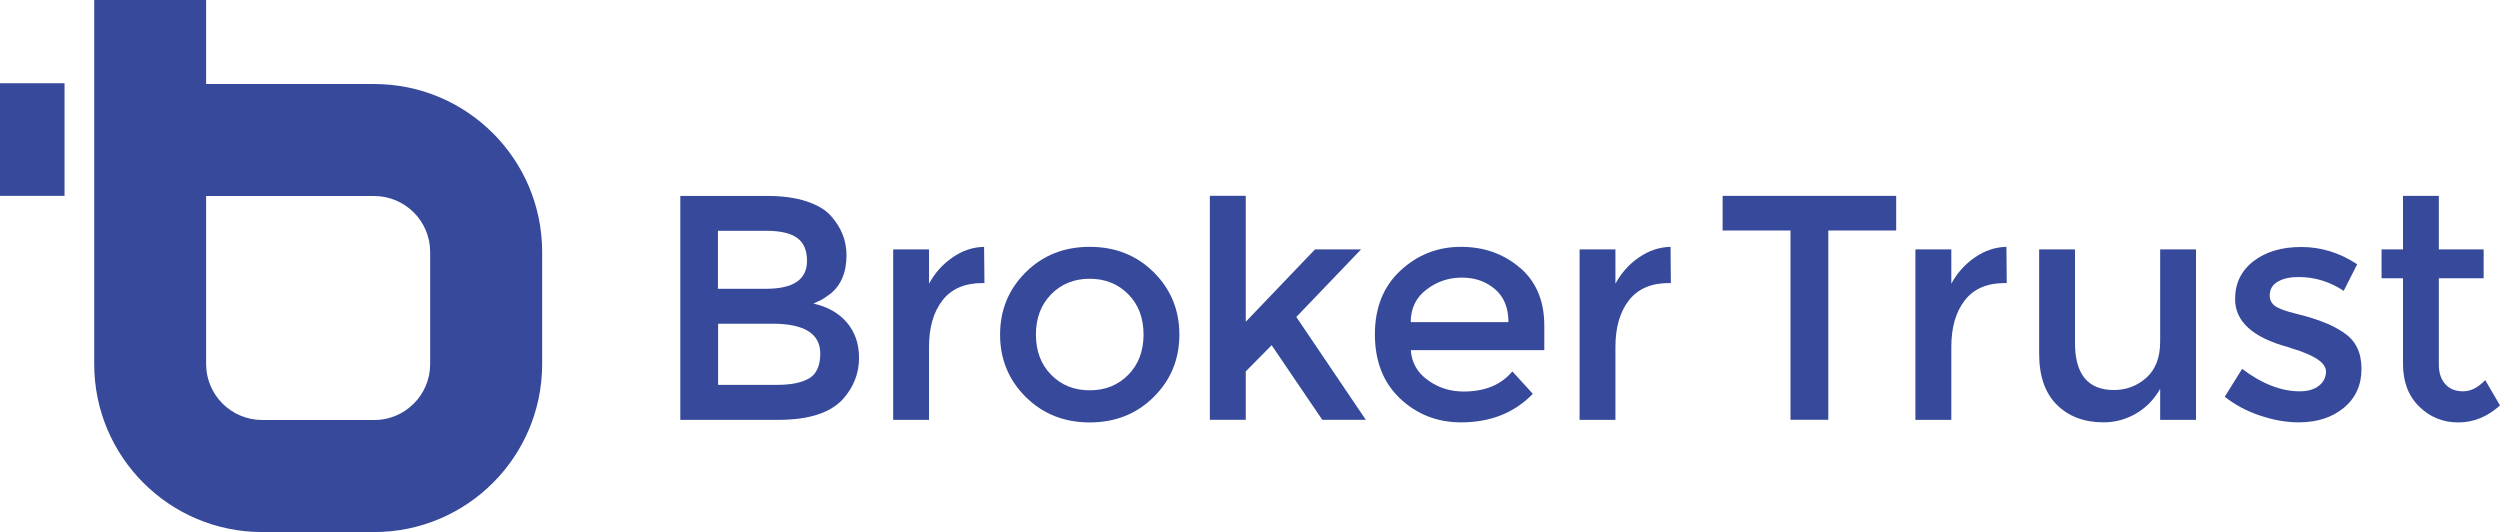
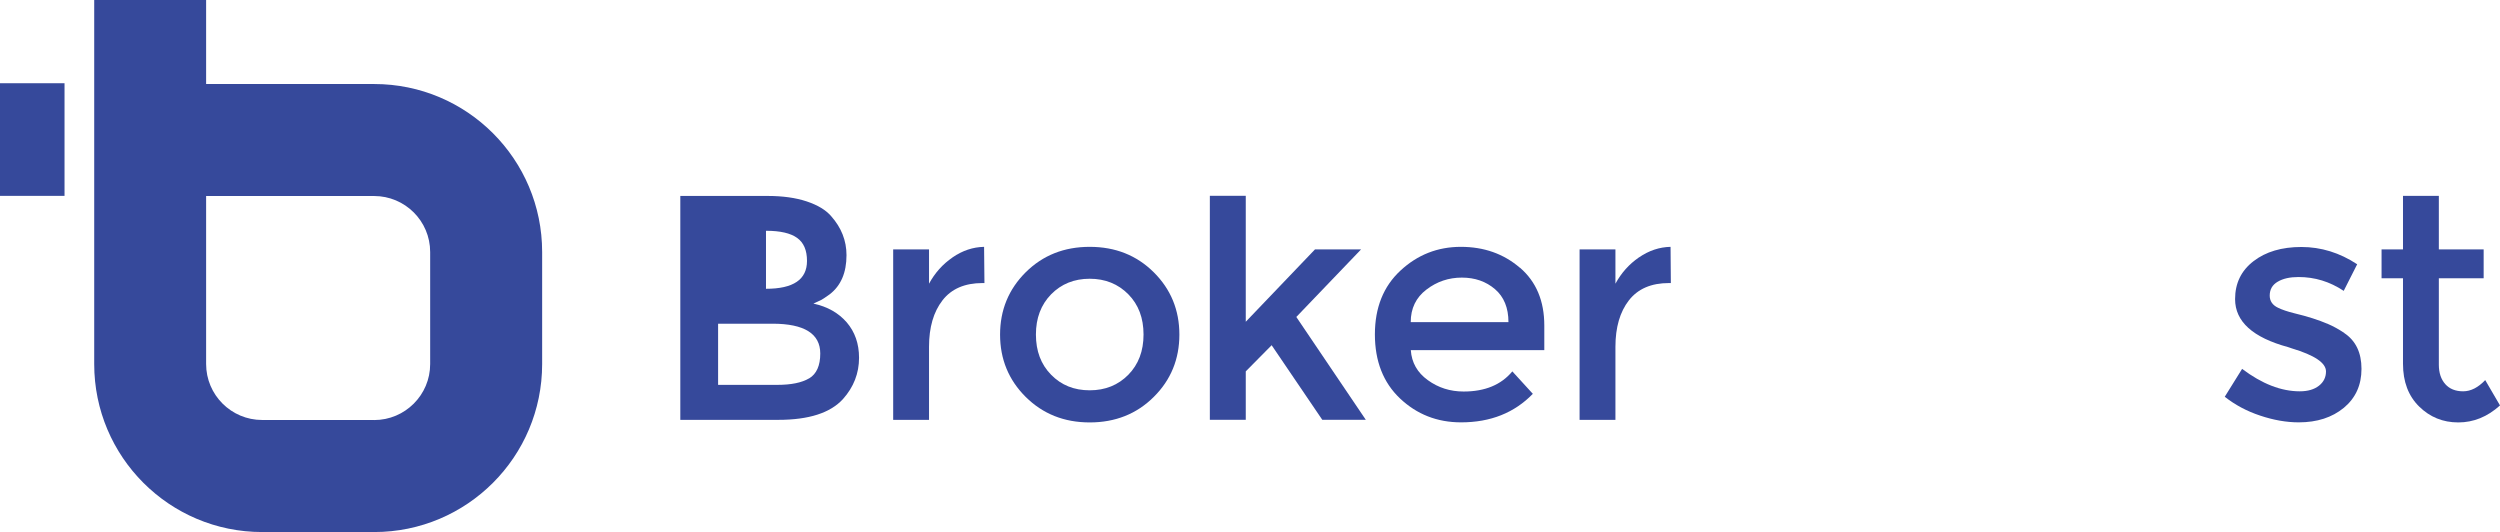
<svg xmlns="http://www.w3.org/2000/svg" width="343" height="73" viewBox="0 0 343 73" fill="none">
  <g clip-path="url(#clip0_298_60)">
-     <path d="M236.343 31.625H245.658V57.593H250.842V31.625H260.157V26.873H236.343V31.625Z" fill="#36499B" />
-     <path d="M270.957 35.313C269.6 36.248 268.518 37.458 267.721 38.923V34.221H262.793V57.603H267.721V47.579C267.721 44.914 268.341 42.789 269.57 41.205C270.8 39.622 272.63 38.835 275.059 38.835H275.325L275.285 33.867C273.761 33.897 272.315 34.379 270.957 35.313Z" fill="#36499B" />
-     <path d="M296.375 46.871C296.375 49.045 295.745 50.688 294.486 51.819C293.217 52.94 291.742 53.511 290.04 53.511C286.469 53.511 284.689 51.357 284.689 47.058V34.221H279.771V48.543C279.771 51.583 280.577 53.924 282.2 55.537C283.823 57.14 285.958 57.947 288.594 57.947C290.207 57.947 291.712 57.534 293.099 56.718C294.486 55.901 295.578 54.77 296.375 53.334V57.603H301.293V34.221H296.375V46.871Z" fill="#36499B" />
    <path d="M321.645 45.691C320.858 45.16 320.11 44.756 319.422 44.461C318.743 44.166 318.025 43.91 317.297 43.674C316.559 43.438 315.713 43.202 314.769 42.976C313.815 42.74 313.077 42.484 312.556 42.228C311.798 41.874 311.405 41.313 311.405 40.556C311.405 39.7 311.779 39.071 312.507 38.648C313.234 38.215 314.189 38.008 315.359 38.008C317.592 38.008 319.648 38.638 321.556 39.907L323.405 36.257C321.005 34.674 318.448 33.887 315.753 33.887C313.057 33.887 310.864 34.536 309.182 35.834C307.49 37.133 306.654 38.874 306.654 41.038C306.654 44.117 309.083 46.31 313.943 47.629C314.061 47.658 314.228 47.717 314.464 47.806C317.572 48.74 319.126 49.792 319.126 50.963C319.126 51.75 318.812 52.409 318.163 52.92C317.513 53.432 316.638 53.688 315.526 53.688C312.969 53.688 310.342 52.665 307.618 50.609L305.237 54.435C306.644 55.547 308.257 56.413 310.097 57.022C311.916 57.632 313.687 57.947 315.389 57.947C317.907 57.947 319.963 57.278 321.576 55.95C323.189 54.612 323.996 52.832 323.996 50.609C323.996 48.386 323.209 46.743 321.625 45.691H321.645Z" fill="#36499B" />
    <path d="M340.974 52.144C340.01 53.166 338.996 53.688 337.944 53.688C336.891 53.688 336.065 53.353 335.485 52.694C334.904 52.035 334.609 51.15 334.609 50.038V38.176H340.757V34.221H334.609V26.873H329.691V34.221H326.75V38.176H329.691V49.911C329.691 52.37 330.429 54.327 331.914 55.783C333.39 57.229 335.17 57.957 337.275 57.957C339.38 57.957 341.279 57.18 343 55.626L340.974 52.153V52.144Z" fill="#36499B" />
    <path d="M51.337 11.528H28.28V0H12.925V49.95C12.925 62.678 23.243 72.997 35.972 72.997H51.337C64.065 72.997 74.383 62.678 74.383 49.95V34.575C74.383 21.847 64.065 11.528 51.337 11.528ZM51.337 57.622H35.972C31.722 57.622 28.28 54.18 28.28 49.94V26.893H43.654H51.327C55.576 26.893 59.019 30.336 59.019 34.575V49.95C59.019 54.19 55.576 57.632 51.327 57.632L51.337 57.622Z" fill="#36499B" />
-     <path d="M111.605 41.648C112.127 41.402 112.5 41.245 112.707 41.136C112.904 41.028 113.287 40.772 113.848 40.369C115.373 39.189 116.14 37.408 116.14 35.008C116.14 33.011 115.432 31.231 114.035 29.657C113.297 28.801 112.176 28.133 110.671 27.631C109.166 27.129 107.366 26.883 105.29 26.883H93.339V57.603H106.785C110.976 57.603 113.927 56.649 115.658 54.75C117.124 53.107 117.861 51.219 117.861 49.084C117.861 47.156 117.291 45.533 116.169 44.225C115.038 42.927 113.523 42.071 111.625 41.658L111.605 41.648ZM98.513 31.664H105.143C107.041 31.664 108.458 31.988 109.363 32.638C110.268 33.287 110.72 34.33 110.72 35.795C110.72 38.353 108.851 39.622 105.094 39.622H98.503V31.664H98.513ZM111.015 51.907C110.002 52.507 108.546 52.803 106.648 52.803H98.523V44.412H105.989C110.346 44.412 112.54 45.779 112.54 48.504C112.54 50.166 112.028 51.307 111.025 51.907H111.015Z" fill="#36499B" />
+     <path d="M111.605 41.648C112.127 41.402 112.5 41.245 112.707 41.136C112.904 41.028 113.287 40.772 113.848 40.369C115.373 39.189 116.14 37.408 116.14 35.008C116.14 33.011 115.432 31.231 114.035 29.657C113.297 28.801 112.176 28.133 110.671 27.631C109.166 27.129 107.366 26.883 105.29 26.883H93.339V57.603H106.785C110.976 57.603 113.927 56.649 115.658 54.75C117.124 53.107 117.861 51.219 117.861 49.084C117.861 47.156 117.291 45.533 116.169 44.225C115.038 42.927 113.523 42.071 111.625 41.658L111.605 41.648ZM98.513 31.664H105.143C107.041 31.664 108.458 31.988 109.363 32.638C110.268 33.287 110.72 34.33 110.72 35.795C110.72 38.353 108.851 39.622 105.094 39.622V31.664H98.513ZM111.015 51.907C110.002 52.507 108.546 52.803 106.648 52.803H98.523V44.412H105.989C110.346 44.412 112.54 45.779 112.54 48.504C112.54 50.166 112.028 51.307 111.025 51.907H111.015Z" fill="#36499B" />
    <path d="M130.698 35.313C129.331 36.248 128.259 37.458 127.462 38.923V34.221H122.544V57.603H127.462V47.579C127.462 44.914 128.082 42.789 129.311 41.205C130.541 39.622 132.371 38.835 134.8 38.835H135.066L135.017 33.867C133.492 33.897 132.056 34.379 130.689 35.313H130.698Z" fill="#36499B" />
    <path d="M149.506 33.867C145.994 33.867 143.073 35.028 140.722 37.359C138.381 39.69 137.21 42.543 137.21 45.907C137.21 49.271 138.381 52.124 140.722 54.455C143.073 56.786 145.994 57.957 149.506 57.957C153.017 57.957 155.949 56.796 158.299 54.455C160.641 52.134 161.811 49.271 161.811 45.907C161.811 42.543 160.641 39.69 158.299 37.359C155.949 35.028 153.027 33.867 149.506 33.867ZM154.808 51.416C153.411 52.832 151.65 53.55 149.506 53.55C147.361 53.55 145.61 52.842 144.214 51.416C142.817 49.999 142.128 48.16 142.128 45.897C142.128 43.635 142.827 41.805 144.214 40.379C145.61 38.962 147.371 38.244 149.506 38.244C151.64 38.244 153.411 38.962 154.808 40.379C156.204 41.795 156.893 43.635 156.893 45.897C156.893 48.16 156.204 49.989 154.808 51.416Z" fill="#36499B" />
    <path d="M208.534 36.739C206.301 34.821 203.606 33.867 200.429 33.867C197.252 33.867 194.487 34.949 192.146 37.123C189.805 39.287 188.635 42.218 188.635 45.878C188.635 49.537 189.776 52.488 192.087 54.672C194.389 56.845 197.173 57.947 200.458 57.947C204.501 57.947 207.777 56.639 210.305 54.032L207.491 50.953C205.967 52.793 203.744 53.717 200.812 53.717C198.963 53.717 197.33 53.196 195.894 52.153C194.458 51.12 193.681 49.753 193.563 48.042H211.878V44.658C211.878 41.284 210.767 38.648 208.544 36.73L208.534 36.739ZM193.553 44.186C193.553 42.317 194.271 40.822 195.707 39.73C197.143 38.628 198.766 38.087 200.566 38.087C202.367 38.087 203.881 38.618 205.111 39.671C206.341 40.723 206.96 42.238 206.96 44.196H193.563L193.553 44.186Z" fill="#36499B" />
    <path d="M224.863 35.313C223.506 36.248 222.434 37.458 221.637 38.923V34.221H216.719V57.603H221.637V47.579C221.637 44.914 222.257 42.789 223.486 41.205C224.726 39.622 226.545 38.835 228.985 38.835H229.241L229.201 33.867C227.677 33.897 226.231 34.379 224.873 35.313H224.863Z" fill="#36499B" />
    <path d="M186.736 34.221H180.412L170.919 44.146V26.864H165.991V57.593H170.919V50.953L174.47 47.363L181.415 57.593H187.386L177.854 43.487L186.736 34.221Z" fill="#36499B" />
    <path d="M0 26.873H8.853V11.42H0V26.873Z" fill="#36499B" />
  </g>
  <defs>
    <clipPath id="clip0_298_60">
      <rect width="343" height="72.987" fill="white" />
    </clipPath>
  </defs>
</svg>